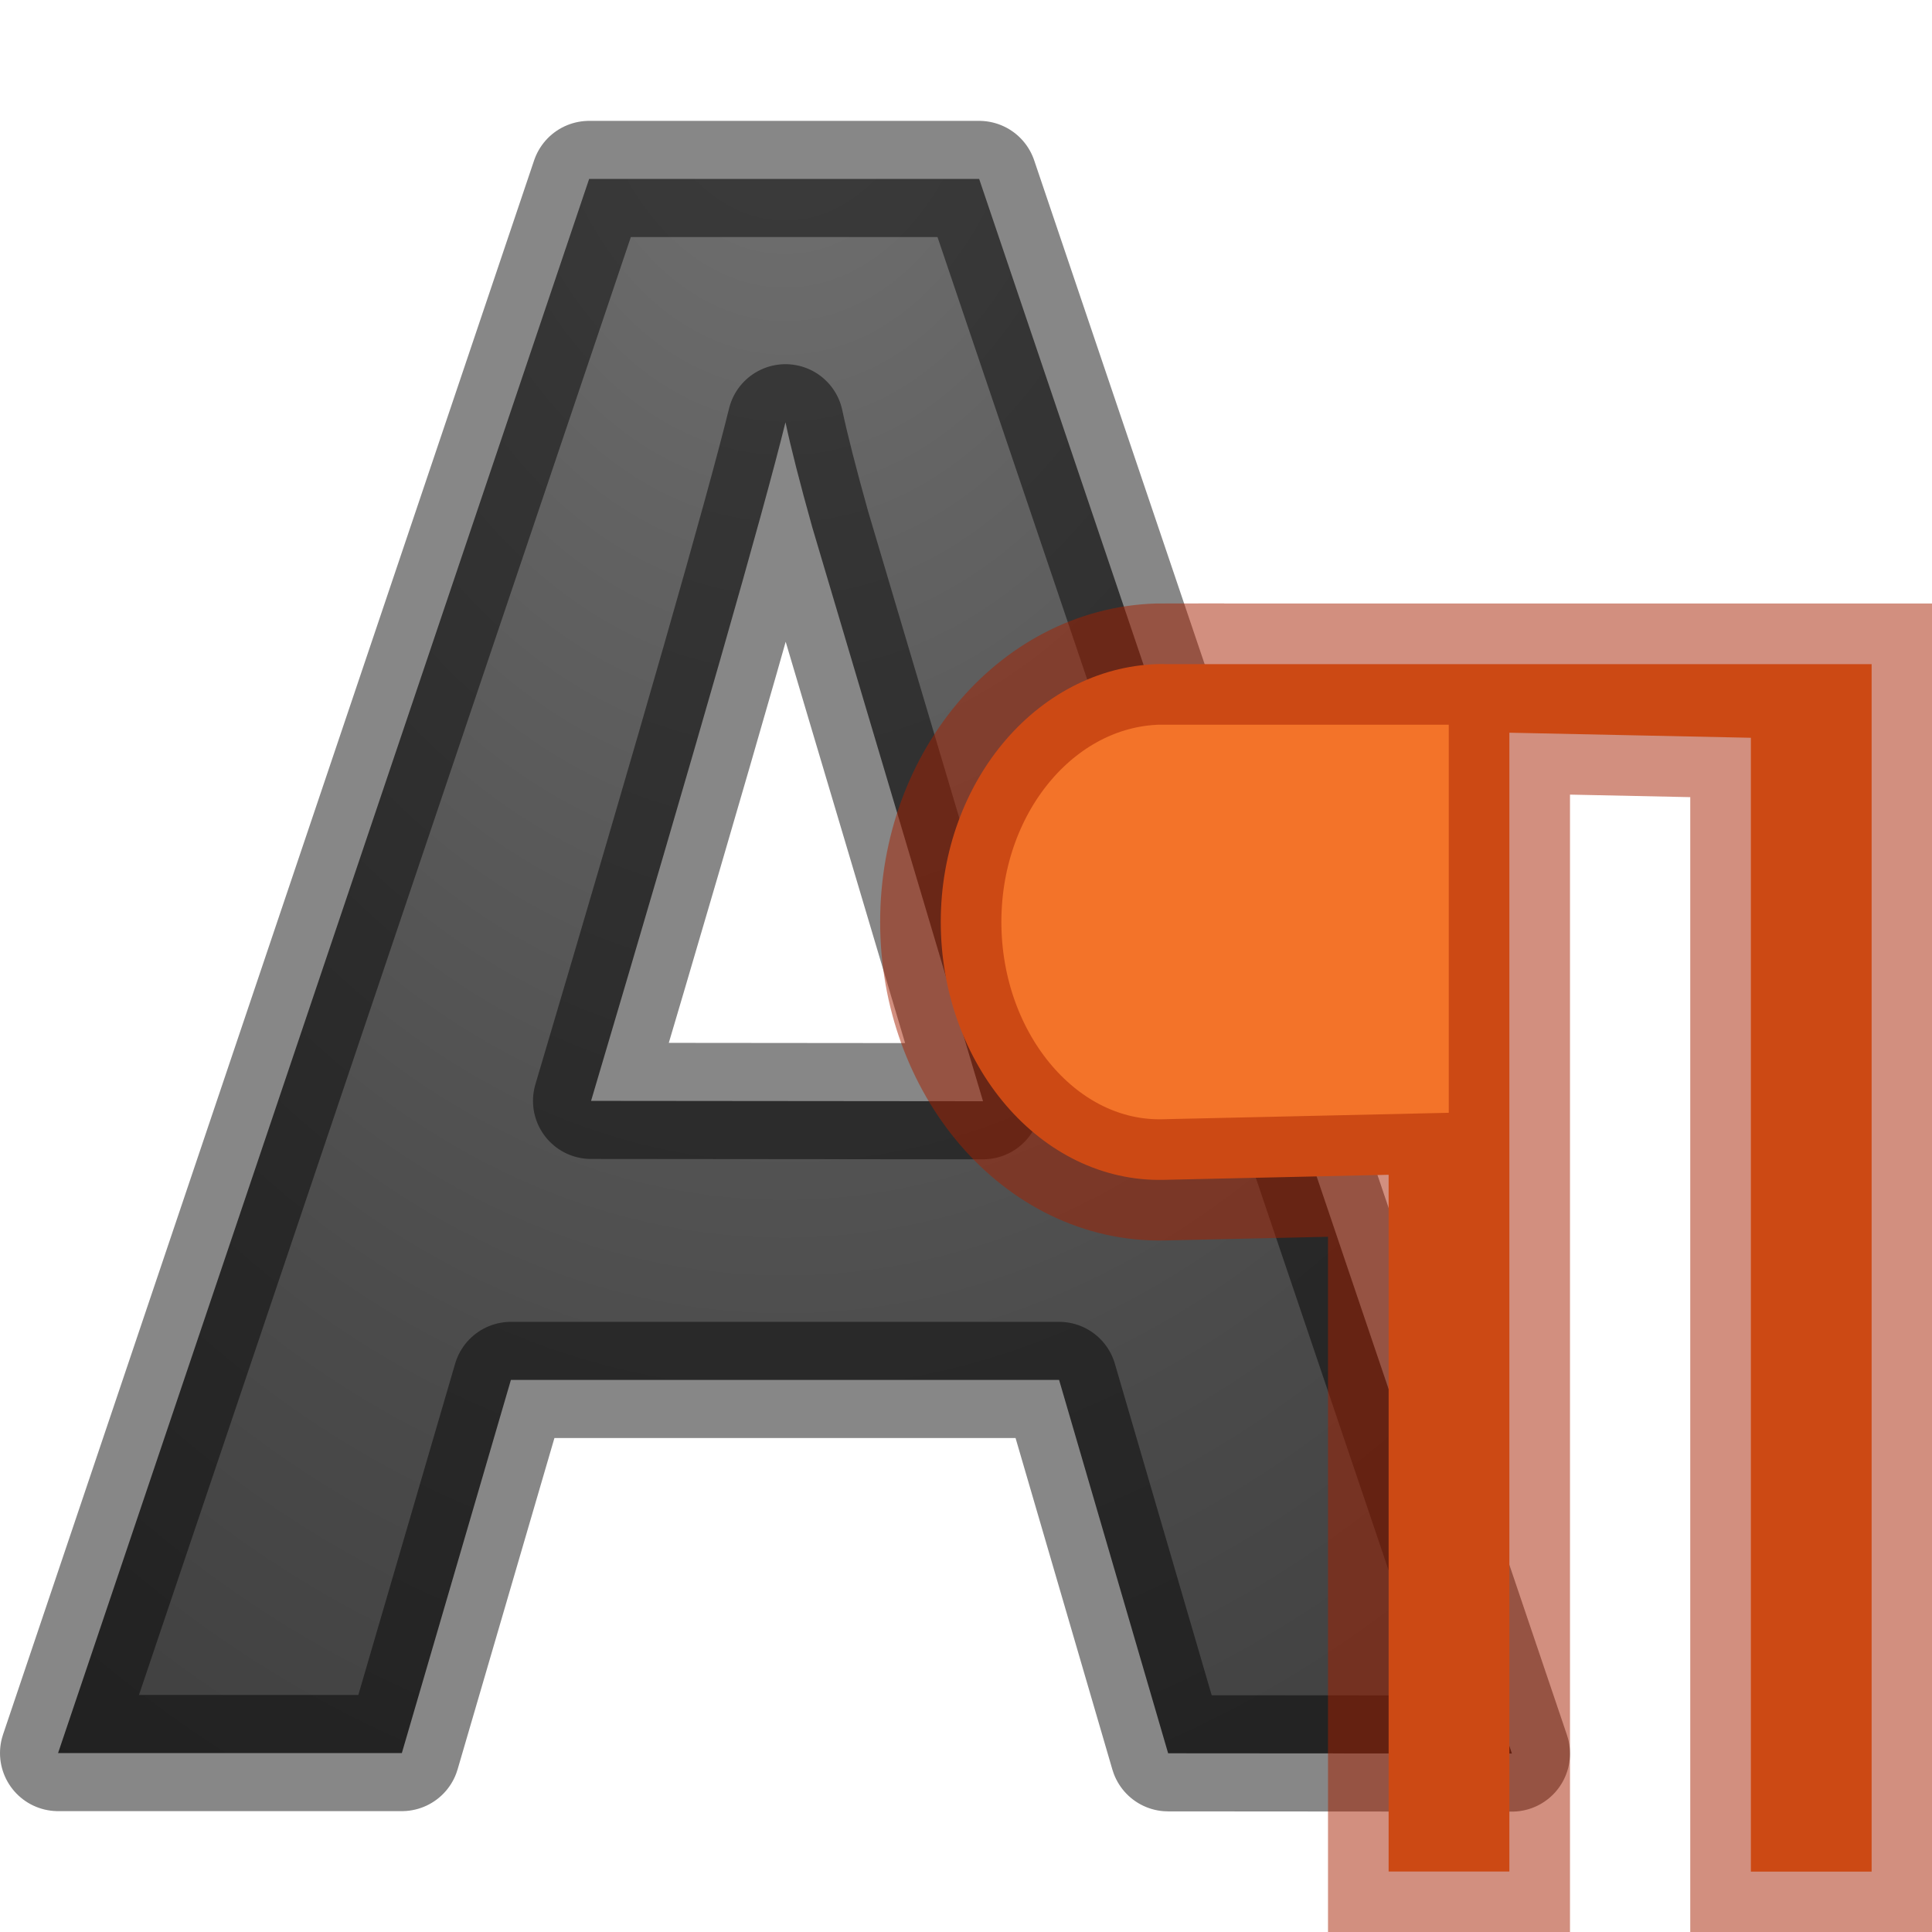
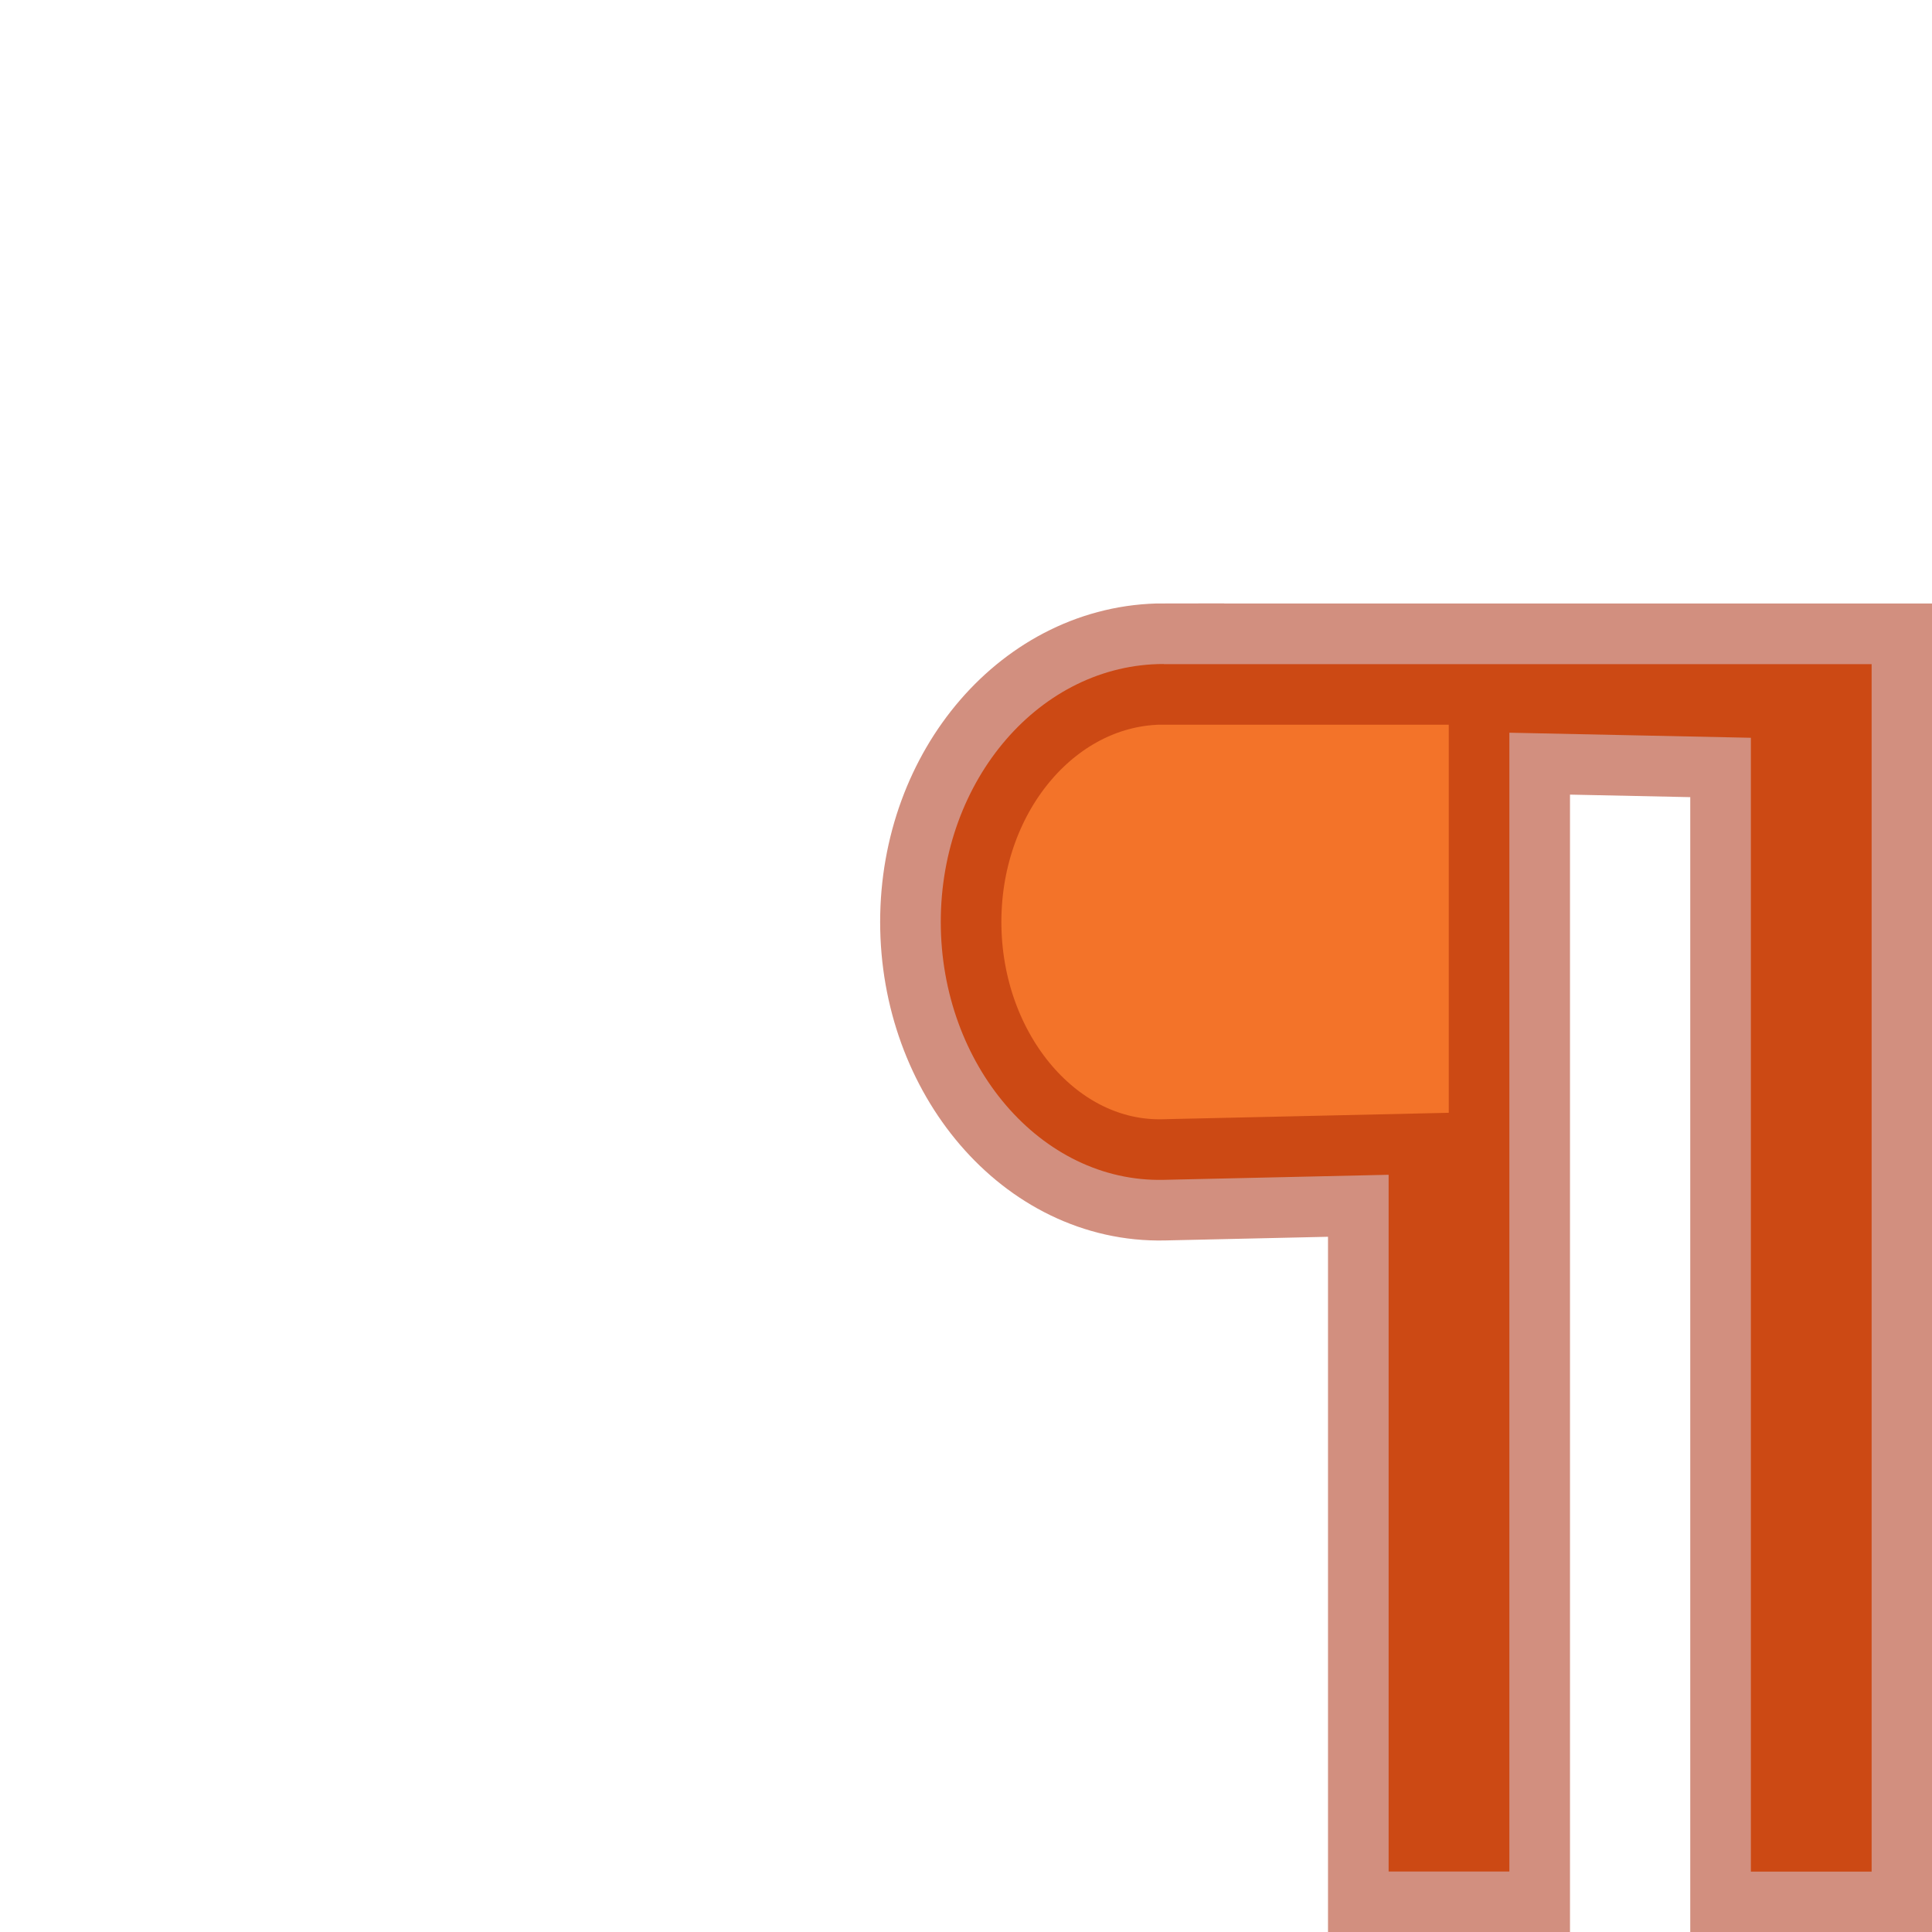
<svg xmlns="http://www.w3.org/2000/svg" viewBox="0 0 16 16">
  <linearGradient id="a" gradientUnits="userSpaceOnUse" x1="12.584" x2="12.568" y1="-2.289" y2=".397">
    <stop offset="0" stop-color="#ffa154" />
    <stop offset="1" stop-color="#f37329" />
  </linearGradient>
  <radialGradient id="b" cx="8.168" cy=".273" gradientTransform="matrix(-1.811 0 0 -2.565 21.293 .7)" gradientUnits="userSpaceOnUse" r="6.626">
    <stop offset="0" stop-color="#737373" />
    <stop offset=".262" stop-color="#636363" />
    <stop offset=".705" stop-color="#4b4b4b" />
    <stop offset="1" stop-color="#3f3f3f" />
  </radialGradient>
-   <path d="m9.674 14.52-.903-3.092h-4.54l-.903 3.09h-2.847l4.398-13.036h3.23l4.412 13.04zm-1.533-5.4q-1.252-4.203-1.414-4.753-.154-.55-.222-.87-.28 1.136-1.61 5.62z" fill="url(#b)" stroke="#000" stroke-linejoin="round" stroke-opacity=".471" stroke-width=".962" />
  <path d="m9.637 5.5h5.863v.61 9.39h-1v-9.39l-2-.042v9.431h-1v-5.77l-1.863.042c-1.019.023-1.846-.956-1.846-2.136s.827-2.136 1.846-2.136z" fill="url(#a)" stroke="#a62100" stroke-opacity=".502" stroke-width="1.004" />
</svg>